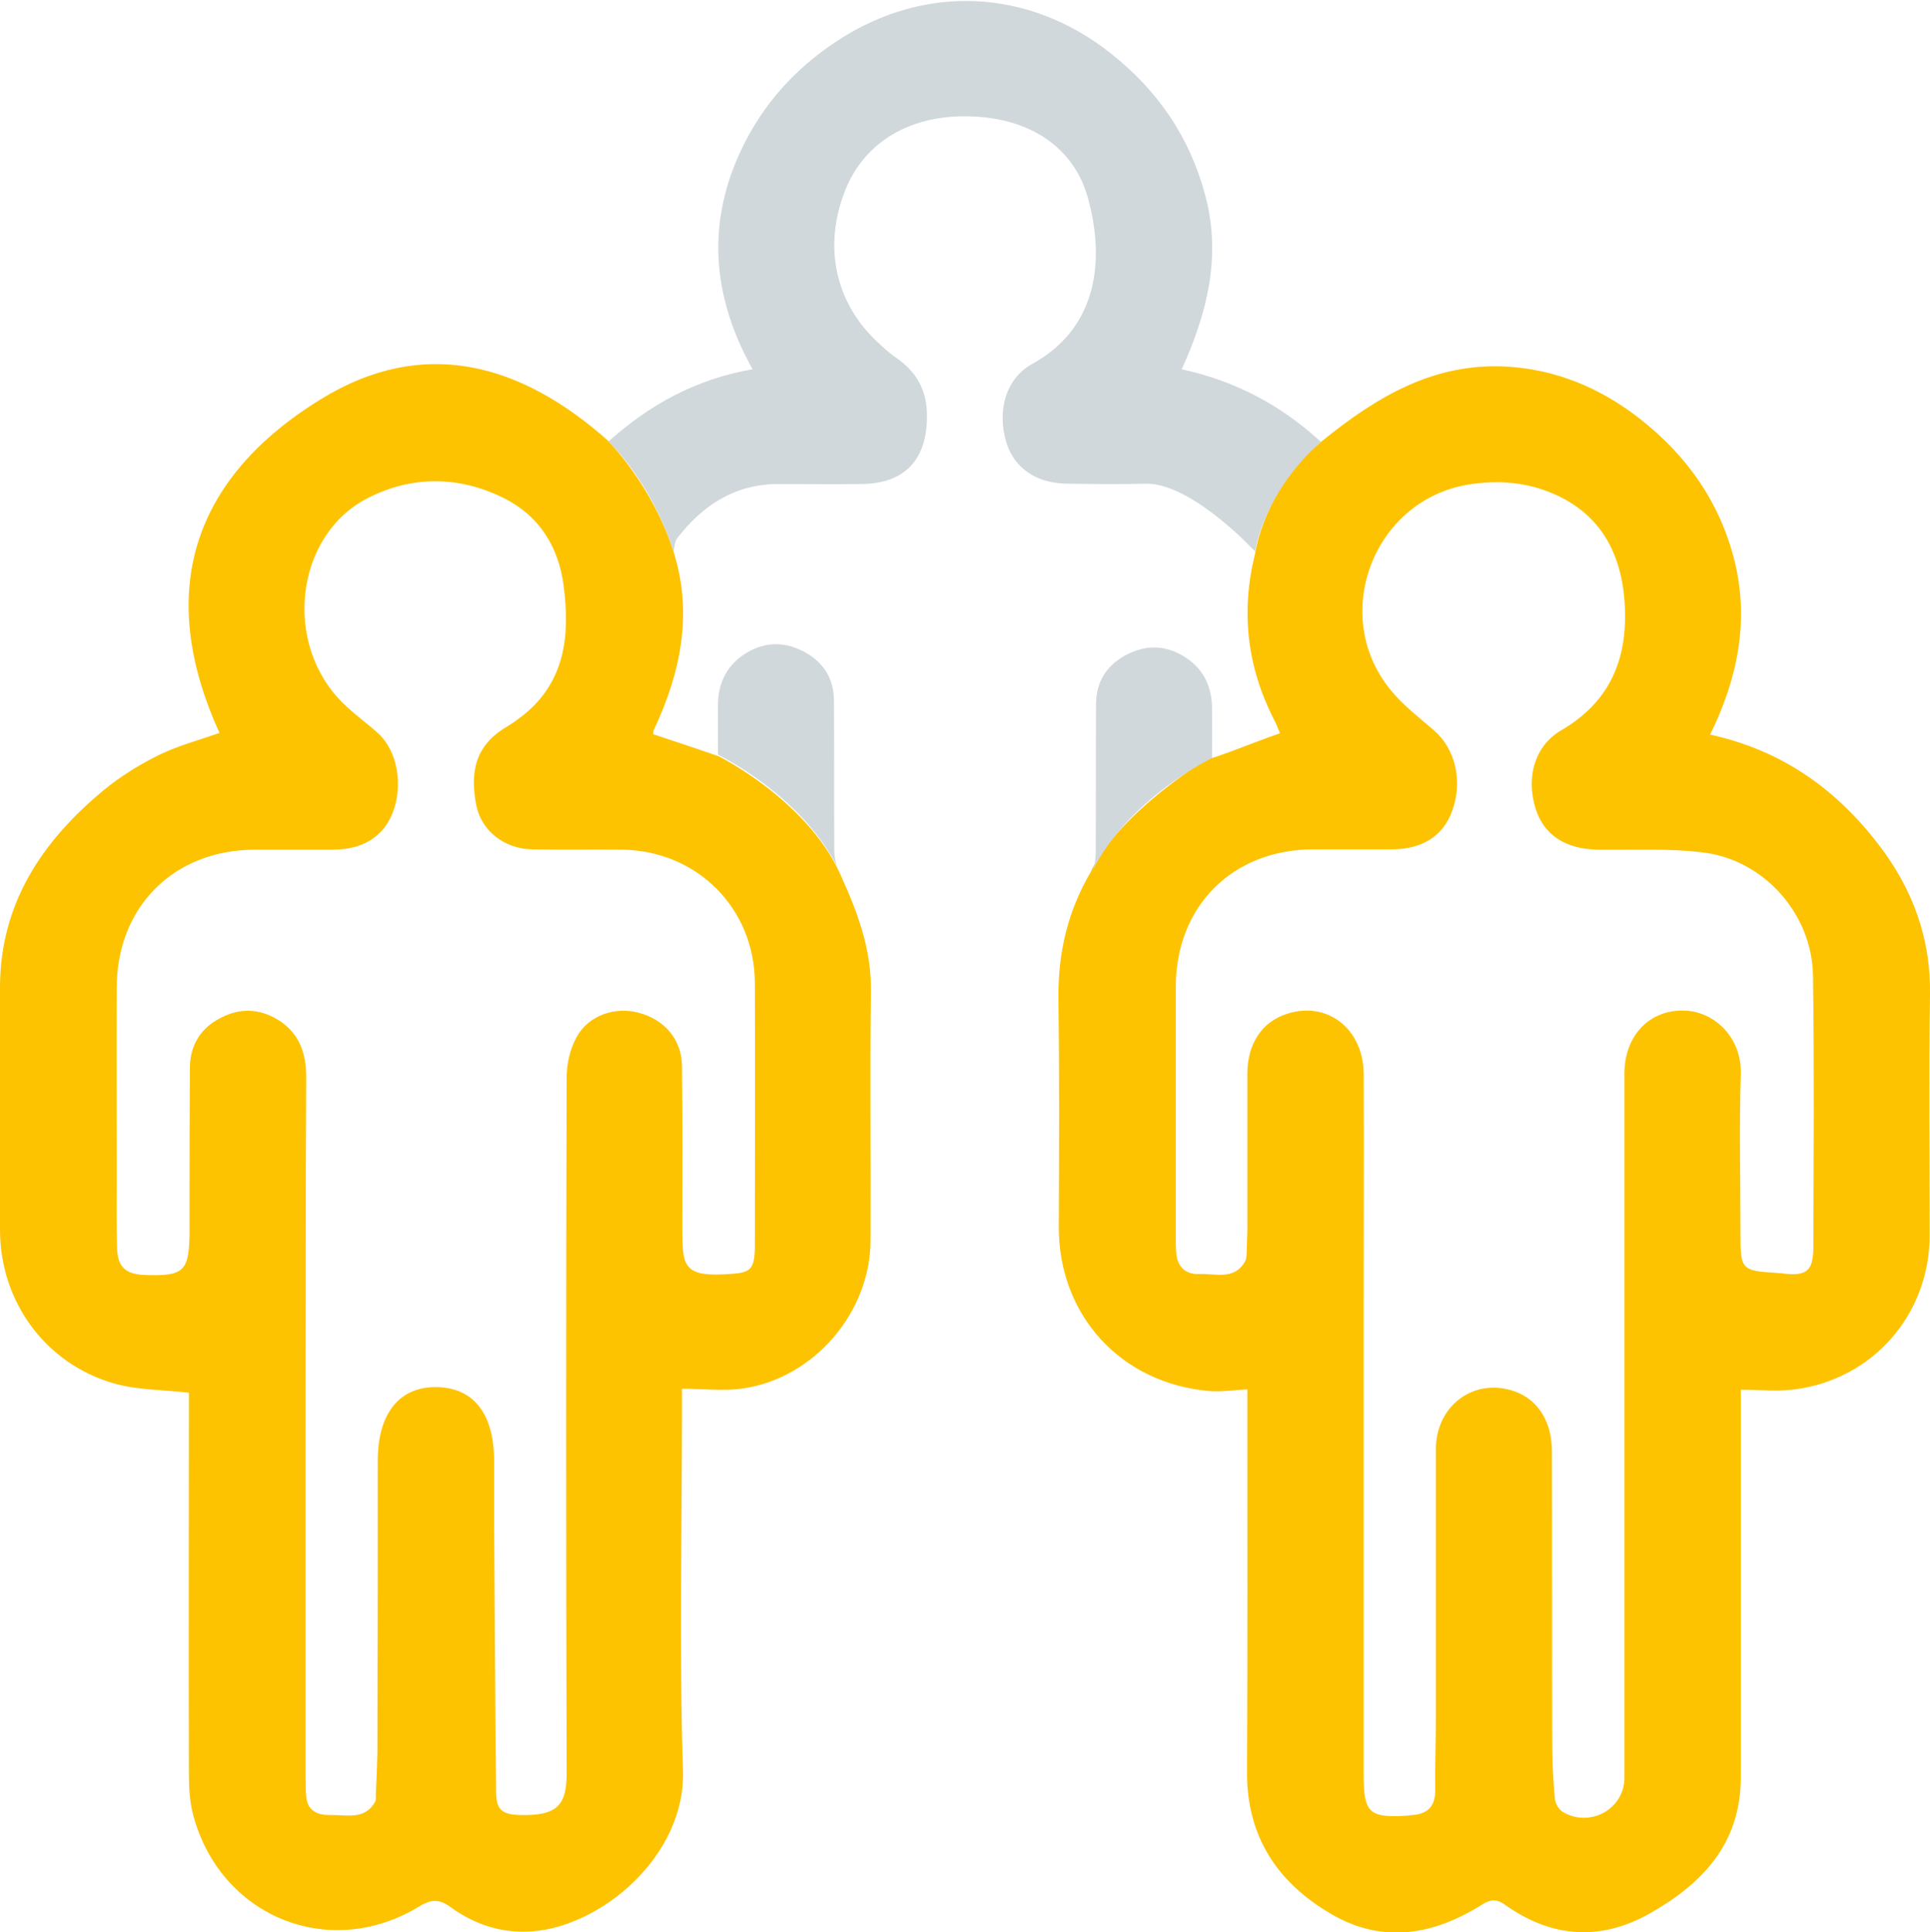
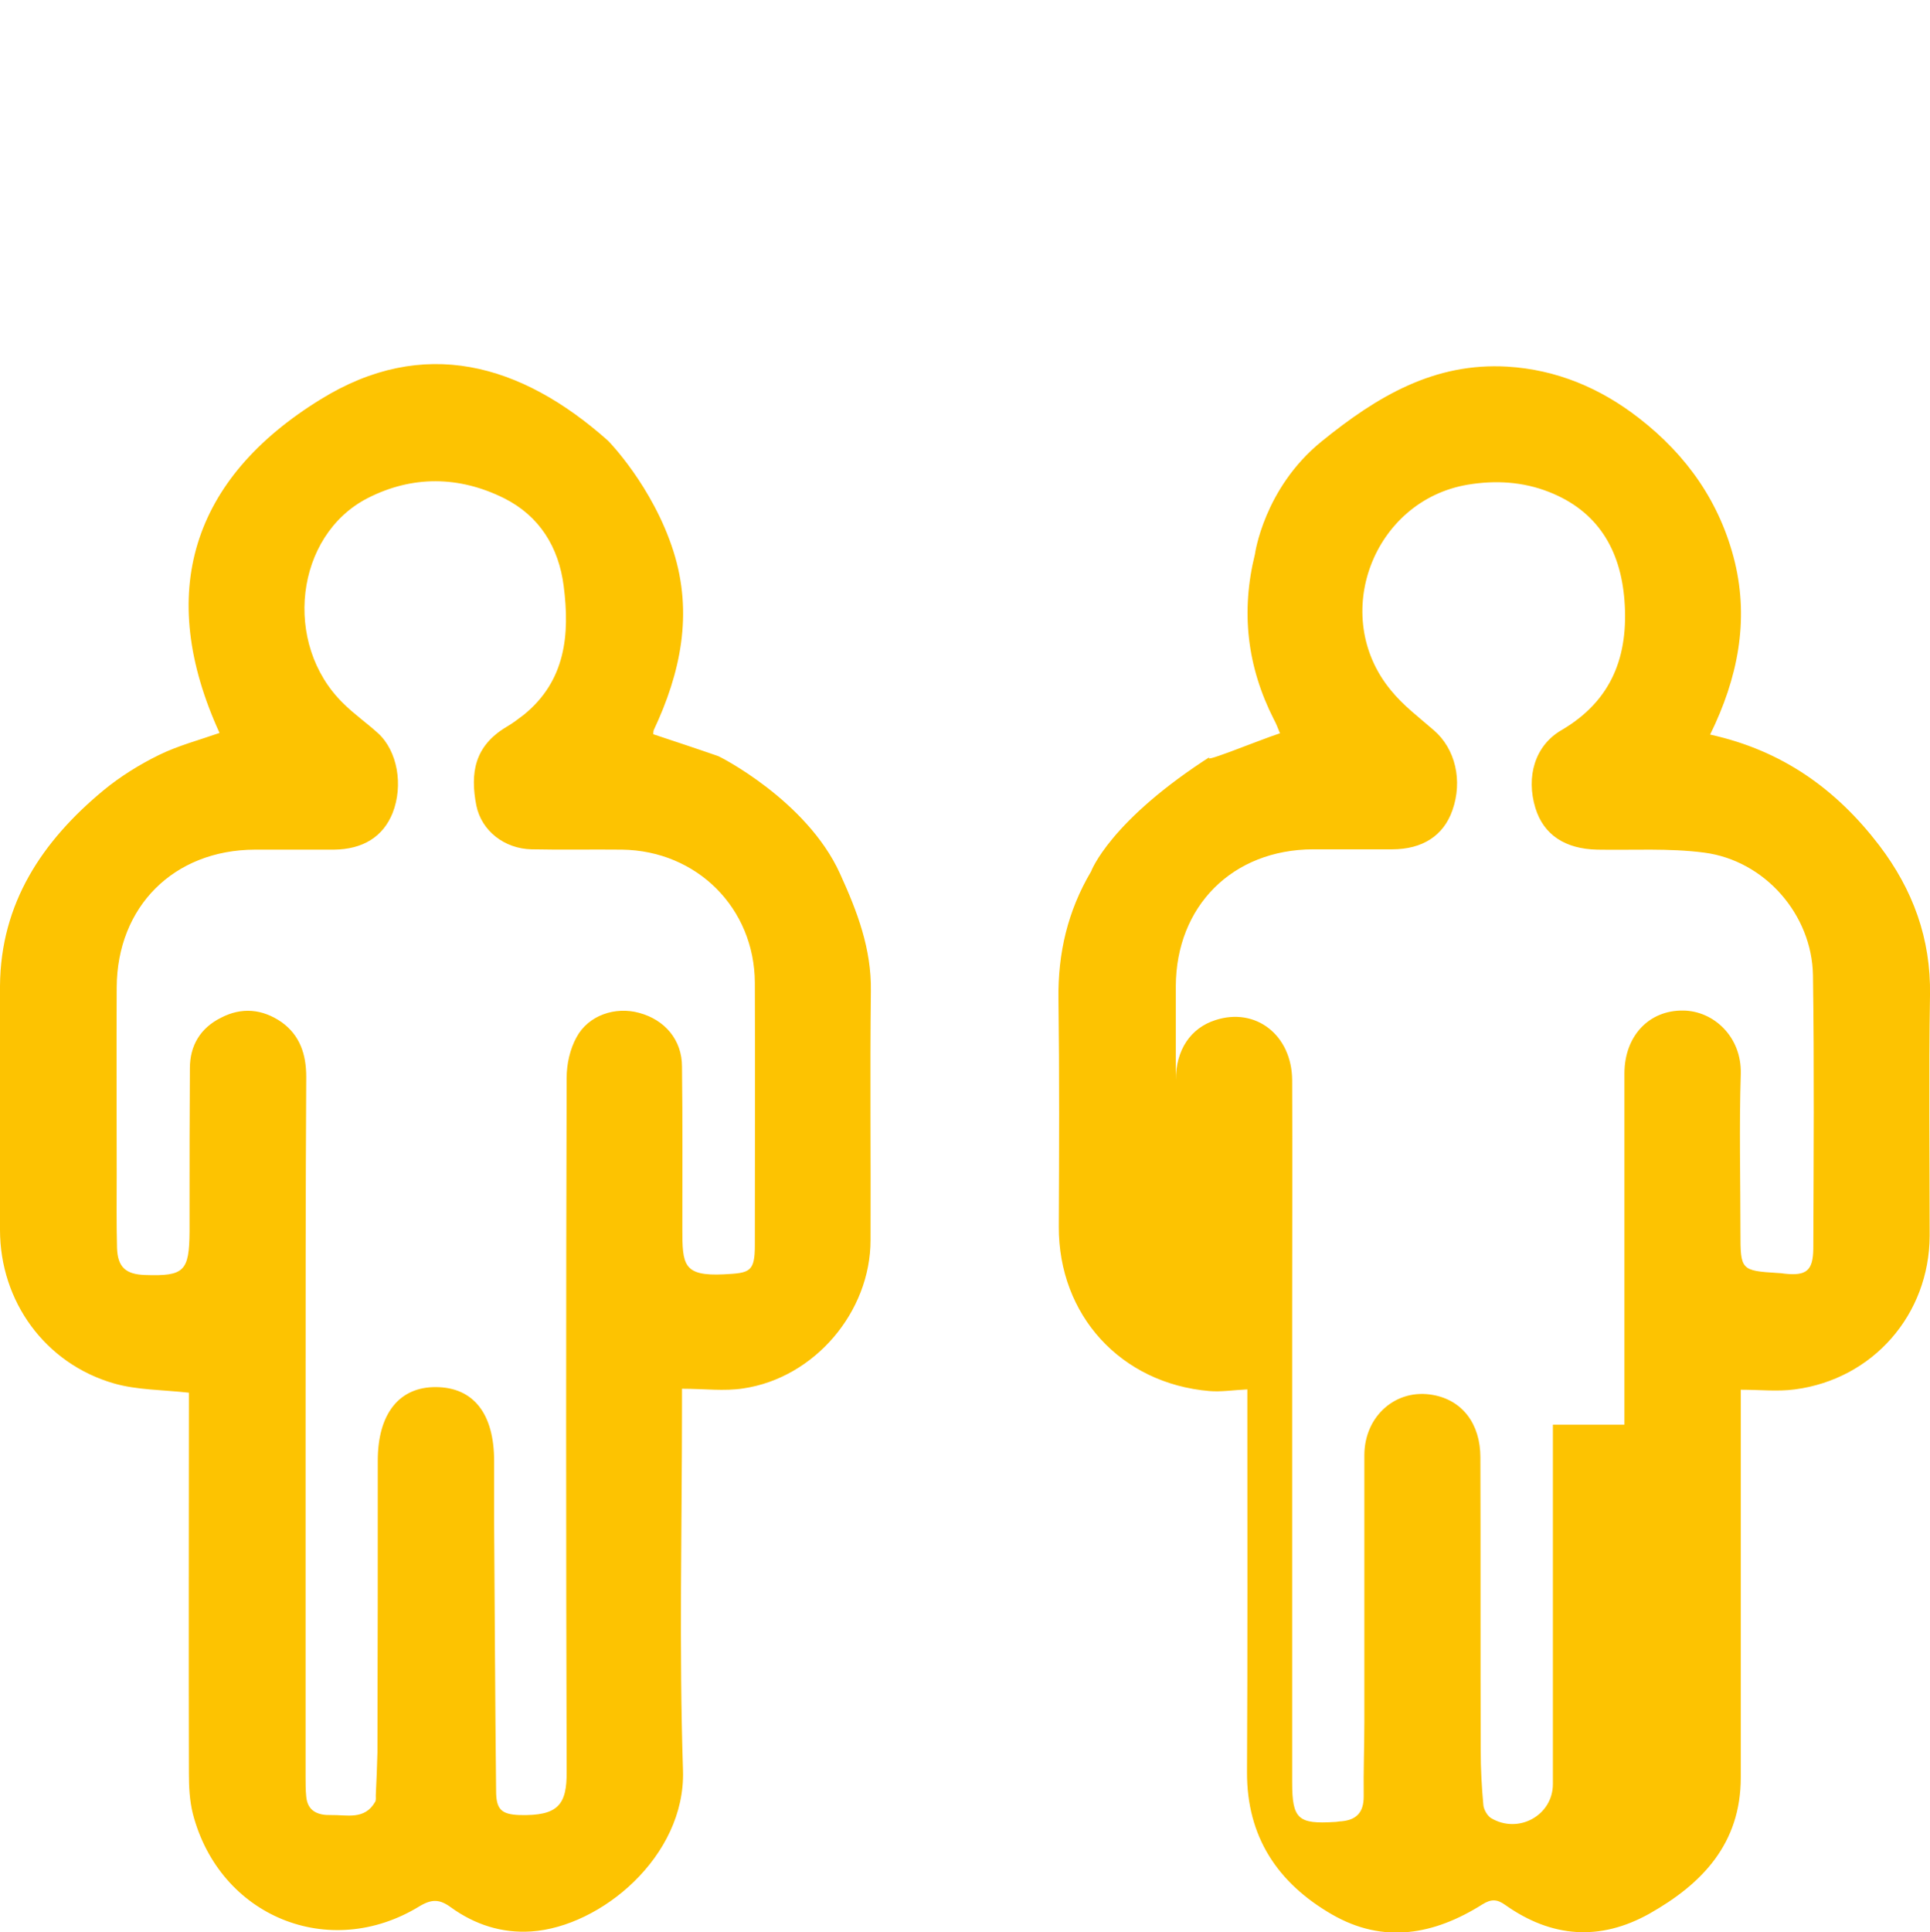
<svg xmlns="http://www.w3.org/2000/svg" viewBox="0 0 585.5 586">
-   <path d="M254.8 264.9c5.3 11.6 9.6 22.9 9.4 35.7-.3 25.2 0 50.3-.1 75.5 0 21.8-17 41.8-38.6 45-5.8.9-11.8.1-18.6.1v5.3c0 36.8-.9 73.7.3 110.5.8 26.1-25 47.4-46 48.8-9 .6-17.2-2.1-24.4-7.3-3.4-2.5-5.8-2.6-9.6-.3-27.3 16.7-60.6 3.1-68.7-28.1-1-4-1.2-8.2-1.2-12.4-.1-37 0-74 0-111v-4.3c-8.1-.9-15.7-.8-22.7-2.8C13.7 413.6 0 394.7 0 373c0-24.7-.1-49.3 0-74 .2-25.1 12.8-43.9 31.4-59.3 5.1-4.2 10.9-7.8 16.8-10.7 5.7-2.8 12.1-4.5 18.4-6.7-19.4-42.4-8.5-77.1 30.7-101.2 31.1-19.2 60.7-11 87.2 12.6 0 0 13.5 13.7 19.8 33.5 6 18.9 2.2 36.9-6 54.3-.1.3-.1.6-.1 1.2 6.3 2.1 12.7 4.2 19.6 6.6.1-.1 26.9 13.4 37 35.6zm264-42.1c21.9 4.8 38.3 16.6 51.3 33.6 10.2 13.4 15.7 28.3 15.4 45.4-.4 24.3-.1 48.7-.1 73-.1 23.9-17.2 43.5-40.9 46.6-5.2.7-10.5.1-16.4.1v117.6c0 20-11.6 32.2-27.7 41.3-15 8.4-29.7 7.3-43.7-2.6-2.5-1.8-4.3-1.9-7-.2-14.6 9.2-30 12.1-45.7 3-16.4-9.5-25.8-23.5-25.7-43.2.2-36.7.1-73.3.1-110v-6c-4.3.2-7.9.8-11.5.5-26.9-2.3-45.8-23-45.7-49.9.1-23 .2-46-.1-69-.2-13.9 2.8-26.7 9.9-38.7 0 0 5.6-15.4 36.9-35.3-6.2 3.9 13.4-4.3 20.4-6.6-.6-1.4-1.1-2.9-1.9-4.3-8.1-16-10-32.6-5.7-50 0 0 2.7-20 20.2-34.2 17-13.8 34.3-24 56.4-22.7 14.9.9 28.2 6.5 39.9 15.6 14.6 11.3 24.7 25.7 29.1 43.7 4.3 17.9.9 35.2-7.5 52.3M92.7 433.4v105.5c0 2 0 4 .2 6 .4 4.6 3.8 5.7 7.5 5.6 4.8-.1 10.2 1.6 13.4-4 .3-.5.2-1.3.2-2 .2-4.3.4-8.6.5-13 .1-29.5.1-59 .1-88.5 0-14.2 6.5-22.4 17.7-22.3 11.3.1 17.6 8 17.6 22.4v18.5c.2 27.1.3 54.3.6 81.5 0 5.6 1.5 7.2 7.1 7.4 11.7.3 14.4-3.1 14.3-13.2-.2-70.1-.2-140.3 0-210.4 0-4.1 1-8.7 3-12.3 3.6-6.7 11.8-9.4 19-7.4 7.8 2.1 13 8.2 13 16.3.2 16.3.1 32.7.1 49 0 11.1.2 14.6 12.6 14 7.9-.4 9.4-.7 9.4-8.9 0-26.5.1-53 0-79.5-.1-22.7-17.6-40.1-40.3-40.4-9.2-.1-18.3.1-27.5-.1-8.1-.2-15.1-5.5-16.7-13.3-1.9-9.8-.6-18 9.1-23.8 1.9-1.1 3.6-2.4 5.3-3.7 12.7-10.3 14-24.3 12.1-39.1-1.5-11.7-7.3-21.2-18.1-26.6-13.7-6.8-27.9-6.9-41.4 0-22 11.3-25.8 44.2-7.4 62.2 3.3 3.3 7.2 6 10.6 9.1 5.9 5.4 7.7 15.8 4.4 24.2-2.9 7.2-9 11-17.8 11.1h-24c-24.6.1-41.8 17.3-41.9 41.8-.1 18.8 0 37.7 0 56.5 0 7.5-.1 15 .1 22.5.2 5.8 2.6 8 8.5 8.2 11.9.4 13.4-1.1 13.5-13.2v-7c0-14.2 0-28.3.1-42.5 0-6.9 3.2-12.2 9.4-15.3 6.3-3.3 12.6-2.7 18.4 1.3 5.6 4 7.5 9.8 7.5 16.6-.2 35.5-.2 71.1-.2 106.8m400.1-1.3V325.6c0-11.4 7.5-19.3 17.9-19.1 9 .1 17.7 7.8 17.4 19.2-.5 16-.1 32-.1 48 0 11.5.1 11.7 11.4 12.4.7 0 1.3.1 2 .2 6.6.7 8.6-.9 8.7-7.5.1-27.7.3-55.3-.1-83-.3-18.4-14.6-34.8-33-37.2-10.7-1.4-21.6-.7-32.4-.9-9.8-.2-16.3-4.5-18.8-12.6-2.9-9.5-.2-19 8-23.7 15.3-9 20.3-22.6 19-39.4-1.2-15.3-8.1-27-22.9-32.8-7.9-3.1-16.2-3.6-24.6-2.2-28.7 4.8-42 39.7-23.4 62.3 3.7 4.6 8.6 8.3 13.1 12.2 6.5 5.6 8.8 15.3 5.6 24.3-2.7 7.7-9.1 11.8-18.3 11.8h-24c-24.4.1-41.5 17.2-41.6 41.5v76c0 1.8 0 3.7.2 5.5.5 4 3.2 6 6.9 5.8 4.9-.2 10.6 2 13.9-3.8.5-.8.4-1.9.5-2.9.1-2.2.1-4.3.2-6.5v-47.5c0-9.2 4.5-15.8 12-18.2 12.2-4 23.2 4.5 23.3 18.2.1 22.8 0 45.6 0 68.5v144.5c0 11.1 1.8 12.7 12.9 12 .7 0 1.3-.2 2-.2 4.6-.4 6.8-2.7 6.8-7.5-.1-7.7.2-15.3.2-23v-80.5c0-12 9.7-20.4 20.9-18.3 8.8 1.6 14.3 8.7 14.3 18.9.1 29.7 0 59.3.1 89 0 5.5.3 11 .8 16.4.1 1.4 1.2 3.3 2.3 4 8.3 5 18.8-.8 18.8-10.3V432.1" fill="#fdc301" />
-   <path d="M330.9 265.2c1.1-1.9 1.5-4.4 1.5-6.6.1-15 0-30 .1-45 0-7 3.4-12.1 9.6-15.2 6.2-3.1 12.3-2.6 18 1.3 5.2 3.6 7.5 8.7 7.6 15 .1 5 0 15.2 0 15.2s-26.1 12.5-36.8 35.3m-113.1-36.3v-15.2c.1-6.2 2.4-11.4 7.6-15 5.7-3.9 11.8-4.4 18-1.3 6.2 3.1 9.6 8.2 9.6 15.2.1 15 0 30 .1 45 0 2.2.4 4.7 1.5 6.6-10.7-22.8-36.8-35.3-36.8-35.3m162.9-61.7s-18.5-20.1-32.5-20.5c-8.2.2-16.3.1-24.5 0-9.3-.1-16-4.7-18.4-12.5-2.9-9.5-.2-19.4 7.8-23.8C333 99.5 335.3 78.9 330 59.9c-4.3-15.4-17.8-24.1-35.6-24.6-18-.6-32 7.6-37.9 22.2-6.9 17.1-3.2 34.5 10.1 46.6 1.8 1.7 3.7 3.4 5.8 4.8 6.2 4.4 9 10.3 8.8 18-.2 12.8-7 19.8-19.8 19.9-8.5.1-17 0-25.5 0-13.1.1-22.8 6.5-30.5 16.5-.8 1-1 4.1-1 4.1-7.1-21.9-19.8-33.5-19.8-33.5C197 122.8 211 115 228.3 112c-11.4-20.5-13.9-41.3-5.1-62.8 6.5-15.7 17.1-28 31.4-37.2 26.2-16.9 57.4-15.4 82 3.9 14.5 11.3 24.4 25.7 29.1 43.6 4.8 18.2.6 35.3-7.2 52.5 16.1 3.5 30.1 10.8 42.3 22.1.1-.3-15.9 12.6-20.1 33.1" fill="#d0d8dc" />
+   <path d="M254.8 264.9c5.3 11.6 9.6 22.9 9.4 35.7-.3 25.2 0 50.3-.1 75.5 0 21.8-17 41.8-38.6 45-5.8.9-11.8.1-18.6.1v5.3c0 36.8-.9 73.7.3 110.5.8 26.1-25 47.4-46 48.8-9 .6-17.2-2.1-24.4-7.3-3.4-2.5-5.8-2.6-9.6-.3-27.3 16.7-60.6 3.1-68.7-28.1-1-4-1.2-8.2-1.2-12.4-.1-37 0-74 0-111v-4.3c-8.1-.9-15.7-.8-22.7-2.8C13.7 413.6 0 394.7 0 373c0-24.7-.1-49.3 0-74 .2-25.1 12.8-43.9 31.4-59.3 5.1-4.2 10.9-7.8 16.8-10.7 5.7-2.8 12.1-4.5 18.4-6.7-19.4-42.4-8.5-77.1 30.7-101.2 31.1-19.2 60.7-11 87.2 12.6 0 0 13.5 13.7 19.8 33.5 6 18.9 2.2 36.9-6 54.3-.1.3-.1.6-.1 1.2 6.3 2.1 12.7 4.2 19.6 6.6.1-.1 26.9 13.4 37 35.6zm264-42.1c21.9 4.8 38.3 16.6 51.3 33.6 10.2 13.4 15.7 28.3 15.4 45.4-.4 24.3-.1 48.7-.1 73-.1 23.9-17.2 43.5-40.9 46.6-5.2.7-10.5.1-16.4.1v117.6c0 20-11.6 32.2-27.7 41.3-15 8.4-29.7 7.3-43.7-2.6-2.5-1.8-4.3-1.9-7-.2-14.6 9.2-30 12.1-45.7 3-16.4-9.5-25.8-23.5-25.7-43.2.2-36.7.1-73.3.1-110v-6c-4.3.2-7.9.8-11.5.5-26.9-2.3-45.8-23-45.7-49.9.1-23 .2-46-.1-69-.2-13.9 2.8-26.7 9.9-38.7 0 0 5.6-15.4 36.9-35.3-6.2 3.9 13.4-4.3 20.4-6.6-.6-1.4-1.1-2.9-1.9-4.3-8.1-16-10-32.6-5.7-50 0 0 2.7-20 20.2-34.2 17-13.8 34.3-24 56.4-22.7 14.9.9 28.2 6.5 39.9 15.6 14.6 11.3 24.7 25.7 29.1 43.7 4.3 17.9.9 35.2-7.5 52.3M92.7 433.4v105.5c0 2 0 4 .2 6 .4 4.6 3.8 5.7 7.5 5.6 4.8-.1 10.2 1.6 13.4-4 .3-.5.2-1.3.2-2 .2-4.3.4-8.6.5-13 .1-29.5.1-59 .1-88.5 0-14.2 6.5-22.4 17.7-22.3 11.3.1 17.6 8 17.6 22.4v18.5c.2 27.1.3 54.3.6 81.5 0 5.6 1.5 7.2 7.1 7.4 11.7.3 14.4-3.1 14.3-13.2-.2-70.1-.2-140.3 0-210.4 0-4.1 1-8.7 3-12.3 3.6-6.7 11.8-9.4 19-7.4 7.8 2.1 13 8.2 13 16.3.2 16.3.1 32.7.1 49 0 11.1.2 14.6 12.6 14 7.9-.4 9.4-.7 9.4-8.9 0-26.5.1-53 0-79.5-.1-22.7-17.6-40.1-40.3-40.4-9.2-.1-18.3.1-27.5-.1-8.1-.2-15.1-5.5-16.7-13.3-1.9-9.8-.6-18 9.1-23.8 1.9-1.1 3.6-2.4 5.3-3.7 12.7-10.3 14-24.3 12.1-39.1-1.5-11.7-7.3-21.2-18.1-26.6-13.7-6.8-27.9-6.9-41.4 0-22 11.3-25.8 44.2-7.4 62.2 3.3 3.3 7.2 6 10.6 9.1 5.9 5.4 7.7 15.8 4.4 24.2-2.9 7.2-9 11-17.8 11.1h-24c-24.6.1-41.8 17.3-41.9 41.8-.1 18.8 0 37.7 0 56.5 0 7.5-.1 15 .1 22.5.2 5.8 2.6 8 8.5 8.2 11.9.4 13.4-1.1 13.5-13.2v-7c0-14.2 0-28.3.1-42.5 0-6.9 3.2-12.2 9.4-15.3 6.3-3.3 12.6-2.7 18.4 1.3 5.6 4 7.5 9.8 7.5 16.6-.2 35.5-.2 71.1-.2 106.8m400.1-1.3V325.6c0-11.4 7.5-19.3 17.9-19.1 9 .1 17.7 7.8 17.4 19.2-.5 16-.1 32-.1 48 0 11.5.1 11.7 11.4 12.4.7 0 1.3.1 2 .2 6.6.7 8.6-.9 8.7-7.5.1-27.7.3-55.3-.1-83-.3-18.4-14.6-34.8-33-37.2-10.7-1.4-21.6-.7-32.4-.9-9.8-.2-16.3-4.5-18.8-12.6-2.9-9.5-.2-19 8-23.7 15.3-9 20.3-22.6 19-39.4-1.2-15.3-8.1-27-22.9-32.8-7.9-3.1-16.2-3.6-24.6-2.2-28.7 4.8-42 39.7-23.4 62.3 3.7 4.6 8.6 8.3 13.1 12.2 6.5 5.6 8.8 15.3 5.6 24.3-2.7 7.7-9.1 11.8-18.3 11.8h-24c-24.4.1-41.5 17.2-41.6 41.5v76v-47.5c0-9.2 4.5-15.8 12-18.2 12.2-4 23.2 4.5 23.3 18.2.1 22.8 0 45.6 0 68.5v144.5c0 11.1 1.8 12.7 12.9 12 .7 0 1.3-.2 2-.2 4.6-.4 6.8-2.7 6.8-7.5-.1-7.7.2-15.3.2-23v-80.5c0-12 9.7-20.4 20.9-18.3 8.8 1.6 14.3 8.7 14.3 18.9.1 29.7 0 59.3.1 89 0 5.5.3 11 .8 16.4.1 1.4 1.2 3.3 2.3 4 8.3 5 18.8-.8 18.8-10.3V432.1" fill="#fdc301" />
</svg>